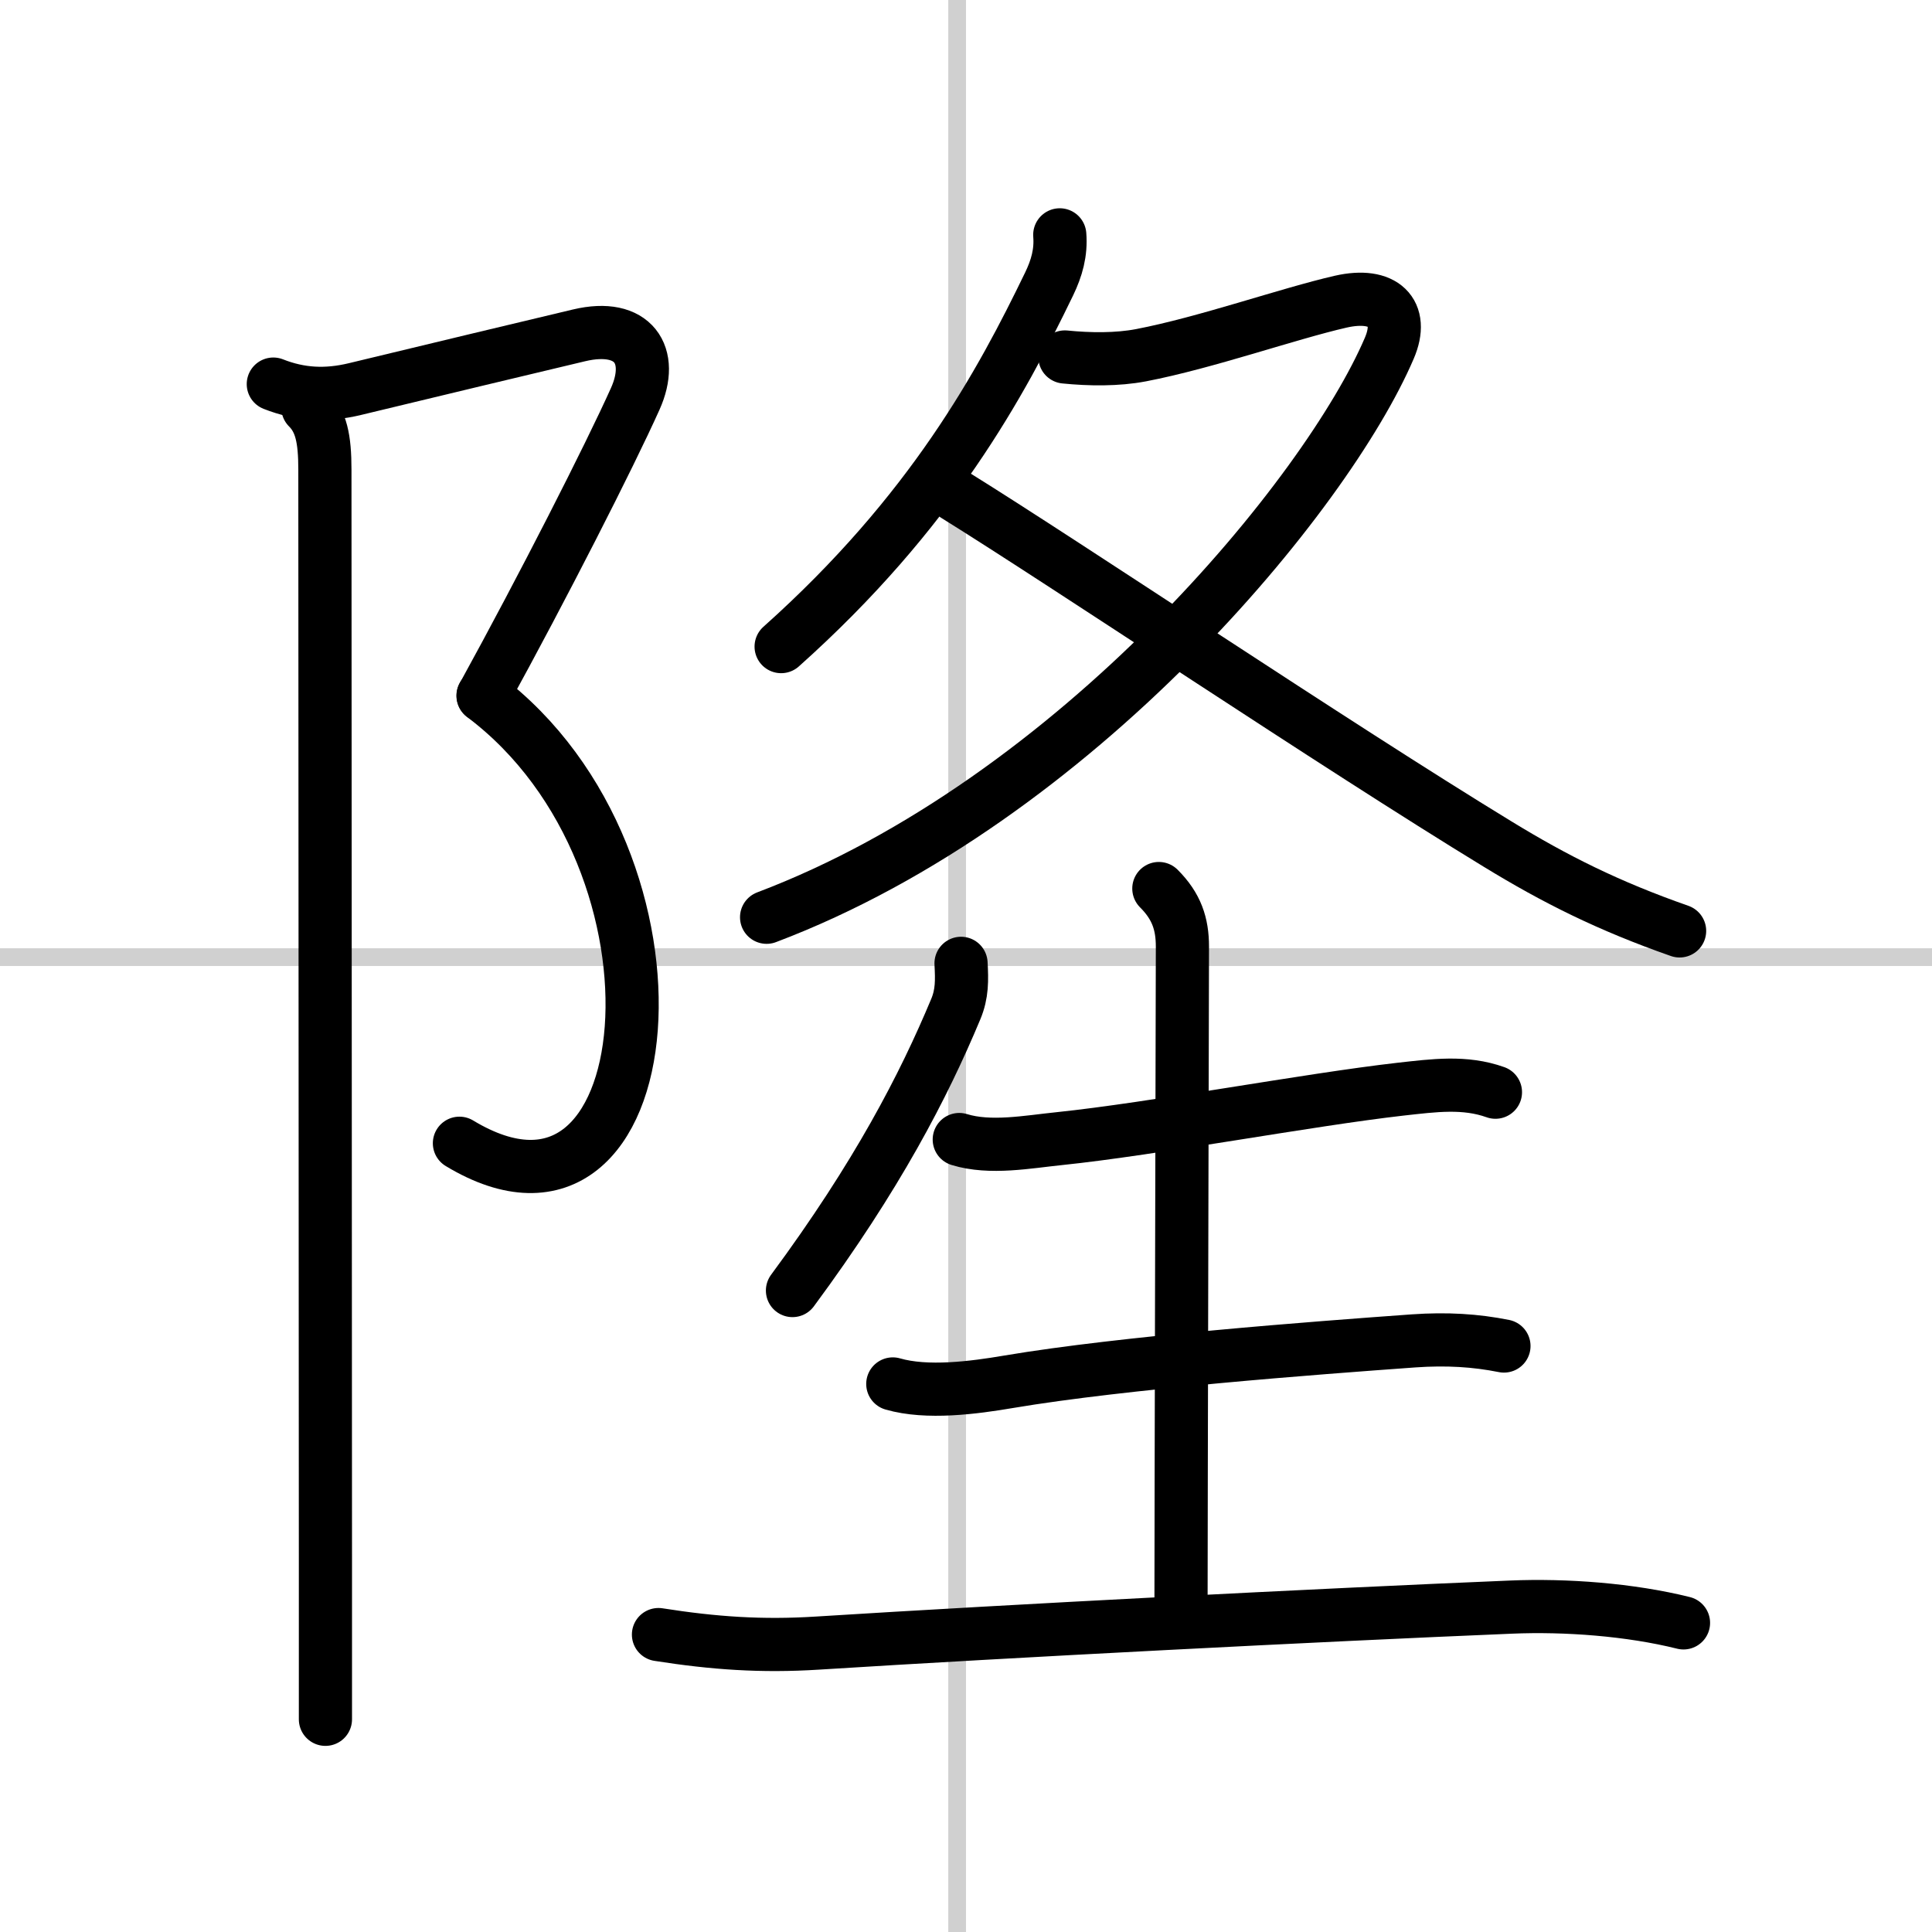
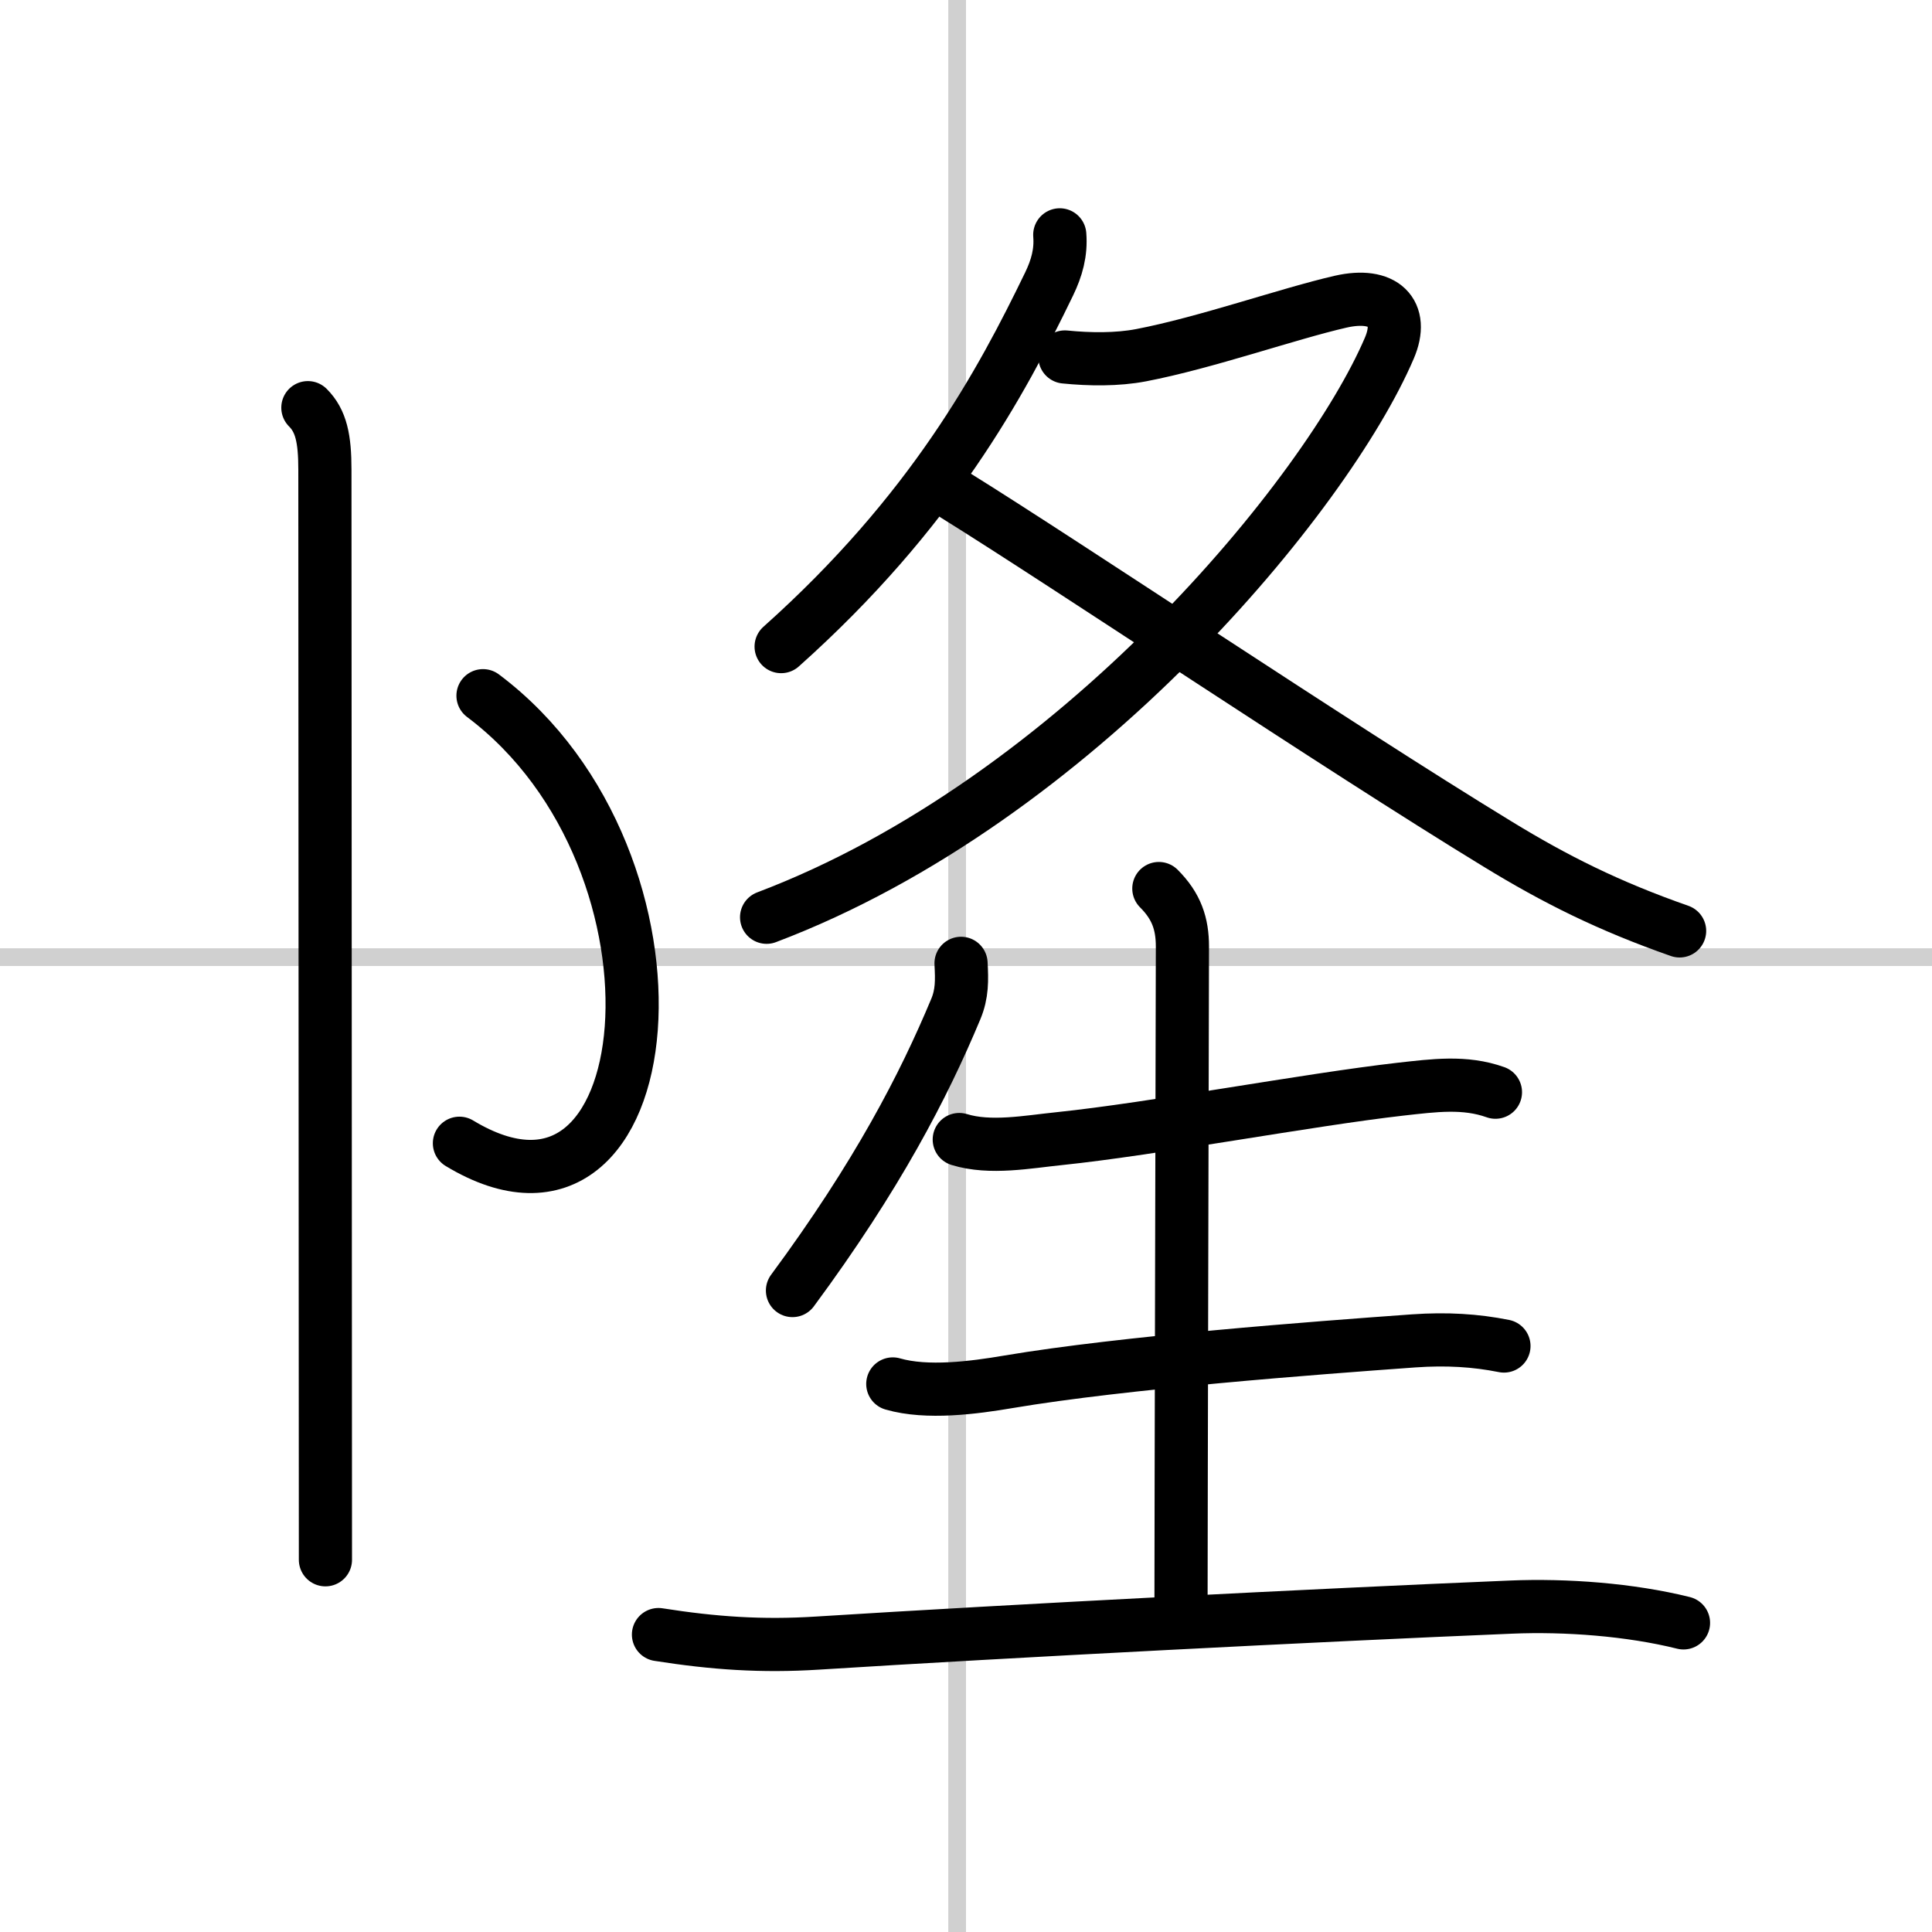
<svg xmlns="http://www.w3.org/2000/svg" width="400" height="400" viewBox="0 0 109 109">
  <rect x="0" y="0" width="109" height="109" fill="#808080" stroke="none" />
  <g fill="none" stroke="#000" stroke-linecap="round" stroke-linejoin="round" stroke-width="3">
    <rect width="100%" height="100%" fill="#fff" stroke="#fff" />
    <line x1="54" x2="54" y2="109" stroke="#d0d0d0" stroke-width="1" />
    <line x2="109" y1="54" y2="54" stroke="#d0d0d0" stroke-width="1" />
-     <path d="m15.42 21.67c1.52 0.6 2.99 0.67 4.61 0.28 5.48-1.32 8.6-2.07 12.64-3.03 3.08-0.73 4.27 1.13 3.17 3.58-1.46 3.25-5.21 10.62-8.58 16.75" />
    <path d="m27.25 39.25c12.5 9.38 10.25 32.25-1.33 25.25" />
-     <path d="m17.37 23c0.75 0.75 0.96 1.75 0.96 3.5 0 3.12 0.02 42.97 0.03 61.5v9" />
+     <path d="m17.37 23c0.75 0.75 0.96 1.75 0.96 3.5 0 3.12 0.02 42.97 0.03 61.5" />
    <path d="m59.79 13.25c0.08 1-0.17 1.88-0.6 2.77-2.7 5.58-6.6 12.85-15.12 20.46" />
    <path d="m60.08 20.14c1.39 0.14 2.95 0.16 4.3-0.1 3.65-0.7 8.29-2.34 11.26-3.02 2.42-0.55 3.61 0.61 2.74 2.63-3.5 8.18-17.63 25.48-35.13 32.1" />
    <path d="m53.89 27.94c6.33 3.93 21.42 14.08 30.6 19.68 3.27 2 6.27 3.5 10.27 4.9" />
    <path d="m54.22 54.35c0.05 0.95 0.07 1.71-0.3 2.59-1.8 4.31-4.42 9.39-9.21 15.87" />
    <path d="m54.12 64.29c1.75 0.54 3.87 0.13 5.64-0.05 5.3-0.55 14.07-2.2 19.25-2.79 1.9-0.21 3.62-0.45 5.36 0.17" />
    <path d="m65.38 50.13c1 1 1.33 1.99 1.33 3.28 0 0.6-0.08 33.07-0.08 37.59" />
    <path d="m50.37 78.08c1.93 0.56 4.58 0.21 6.52-0.12 6.52-1.1 17.32-1.91 22.87-2.31 1.86-0.13 3.49-0.03 5.09 0.29" />
    <path d="m37.15 92.22c3.12 0.49 5.82 0.68 8.98 0.48 10.95-0.69 28.25-1.58 39.12-2.03 3.09-0.13 6.72 0.14 9.73 0.89" />
  </g>
</svg>